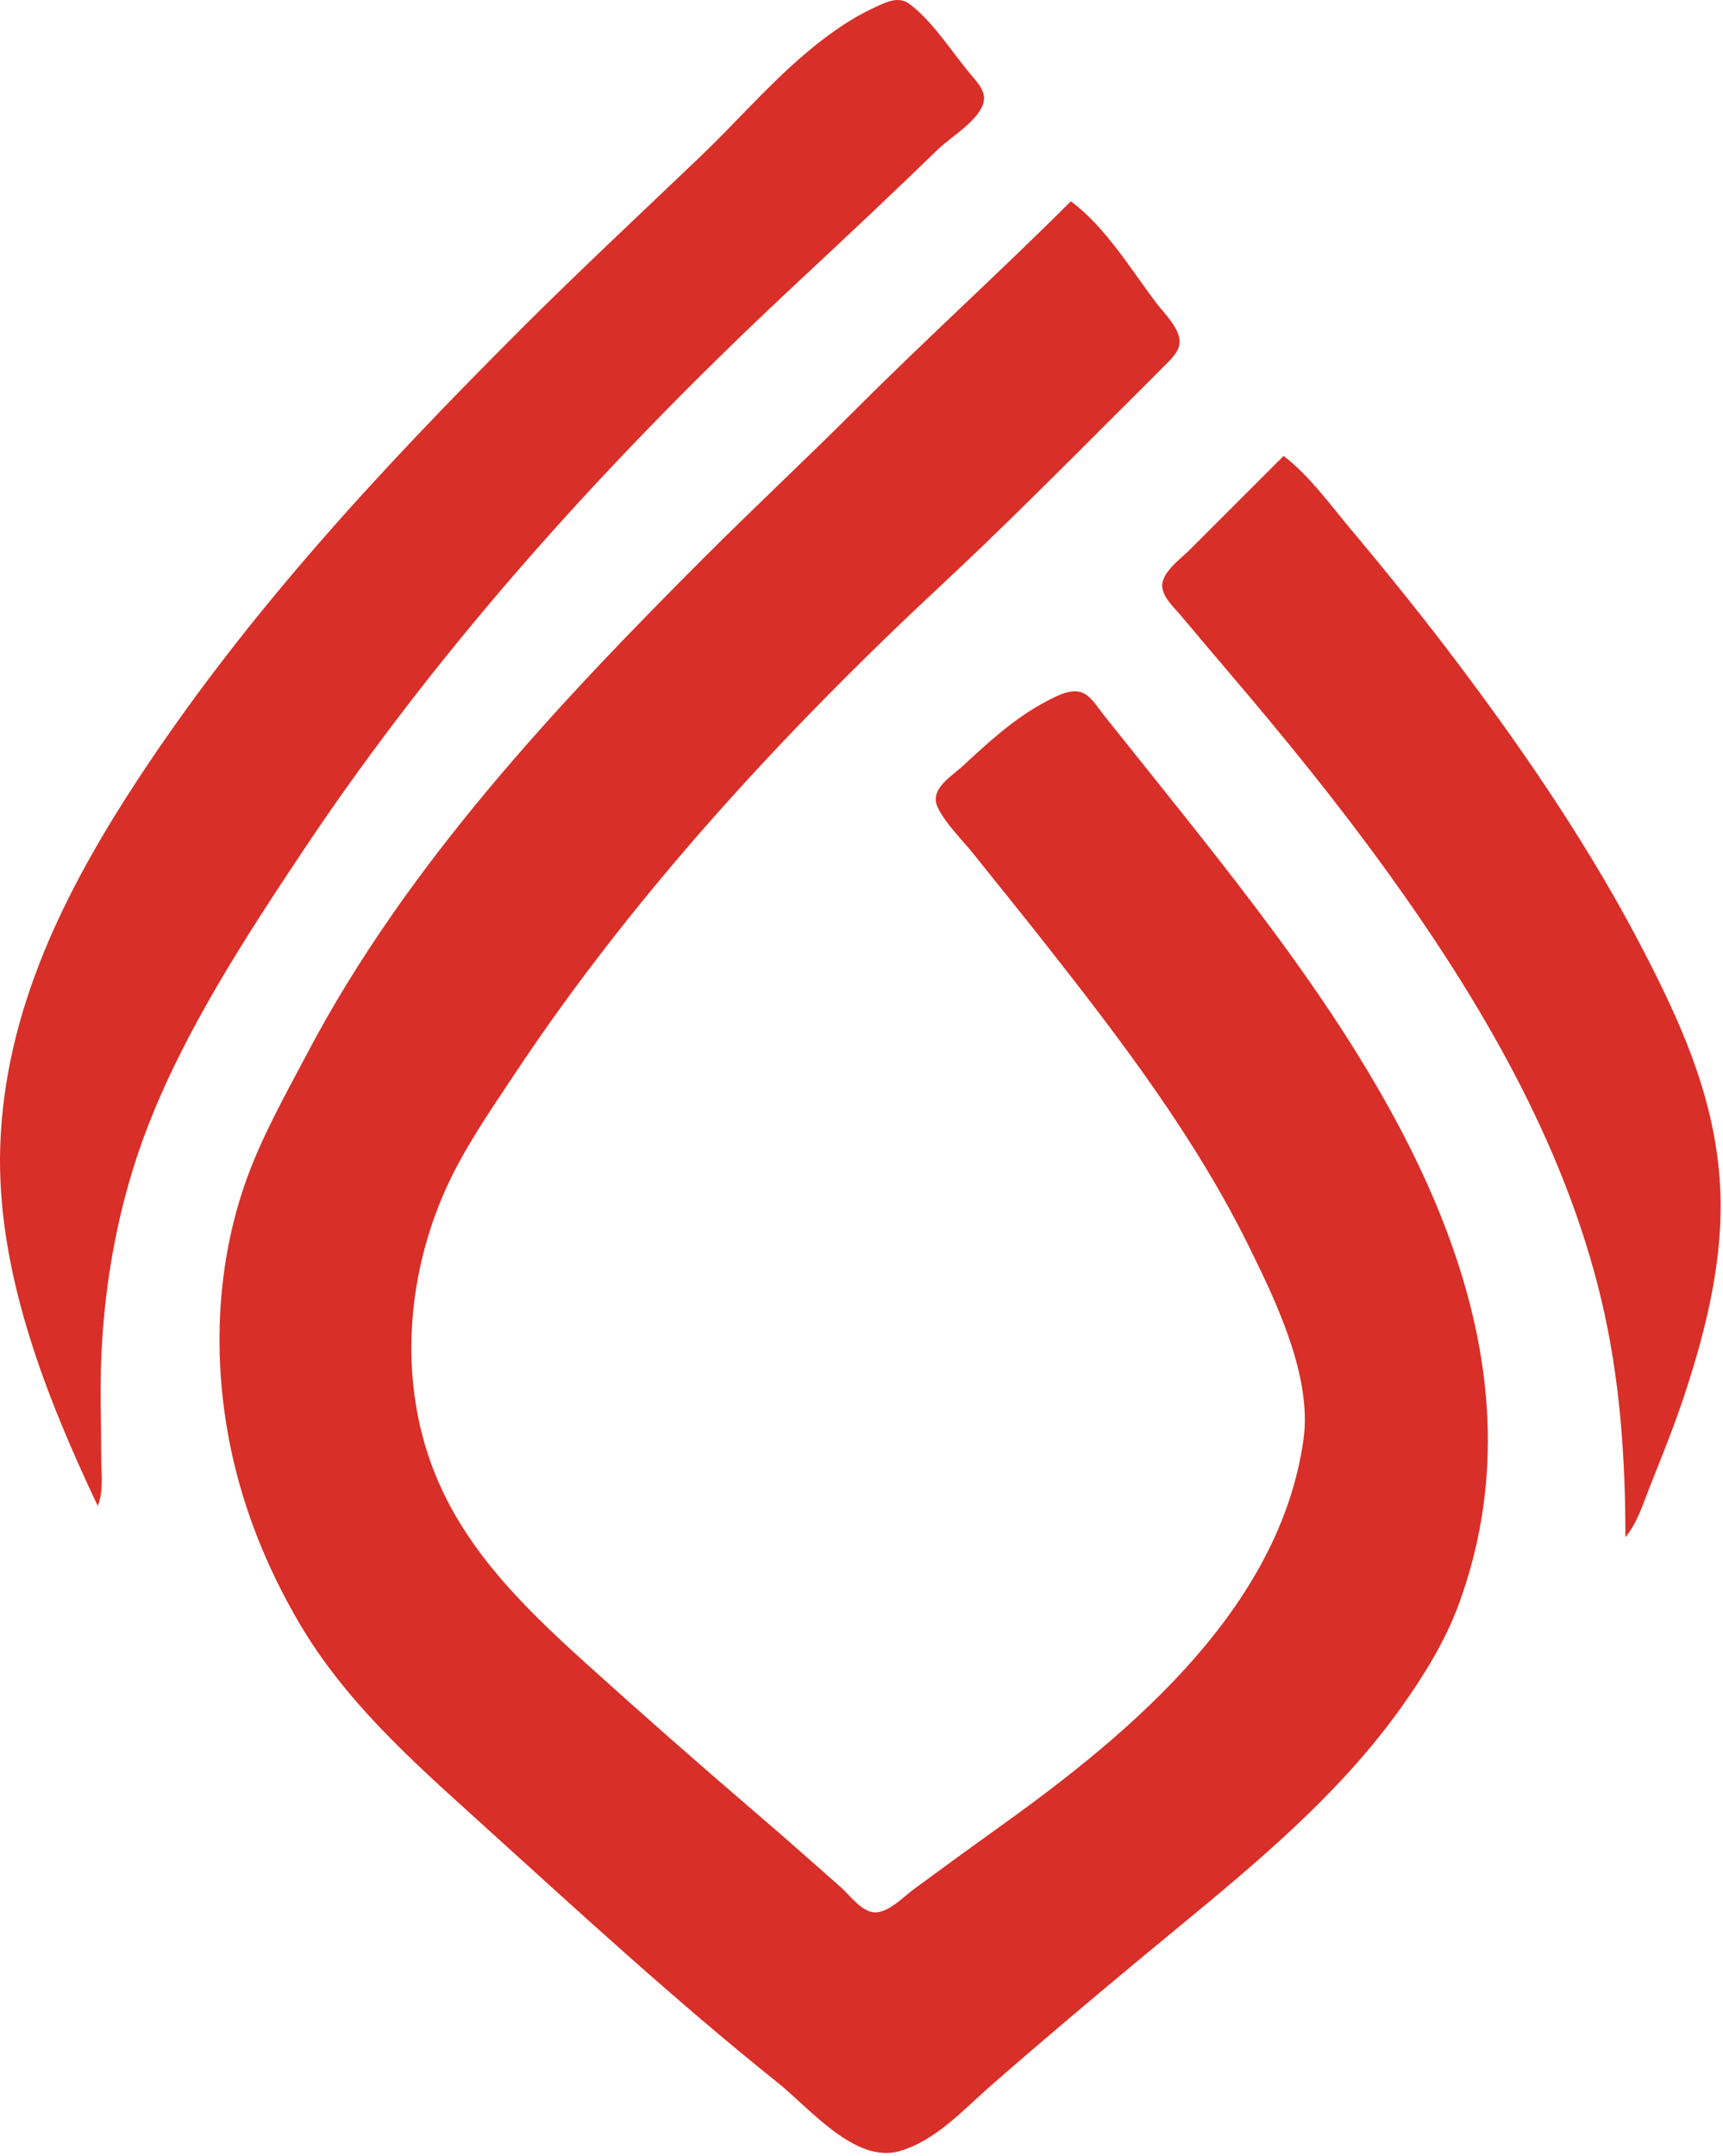
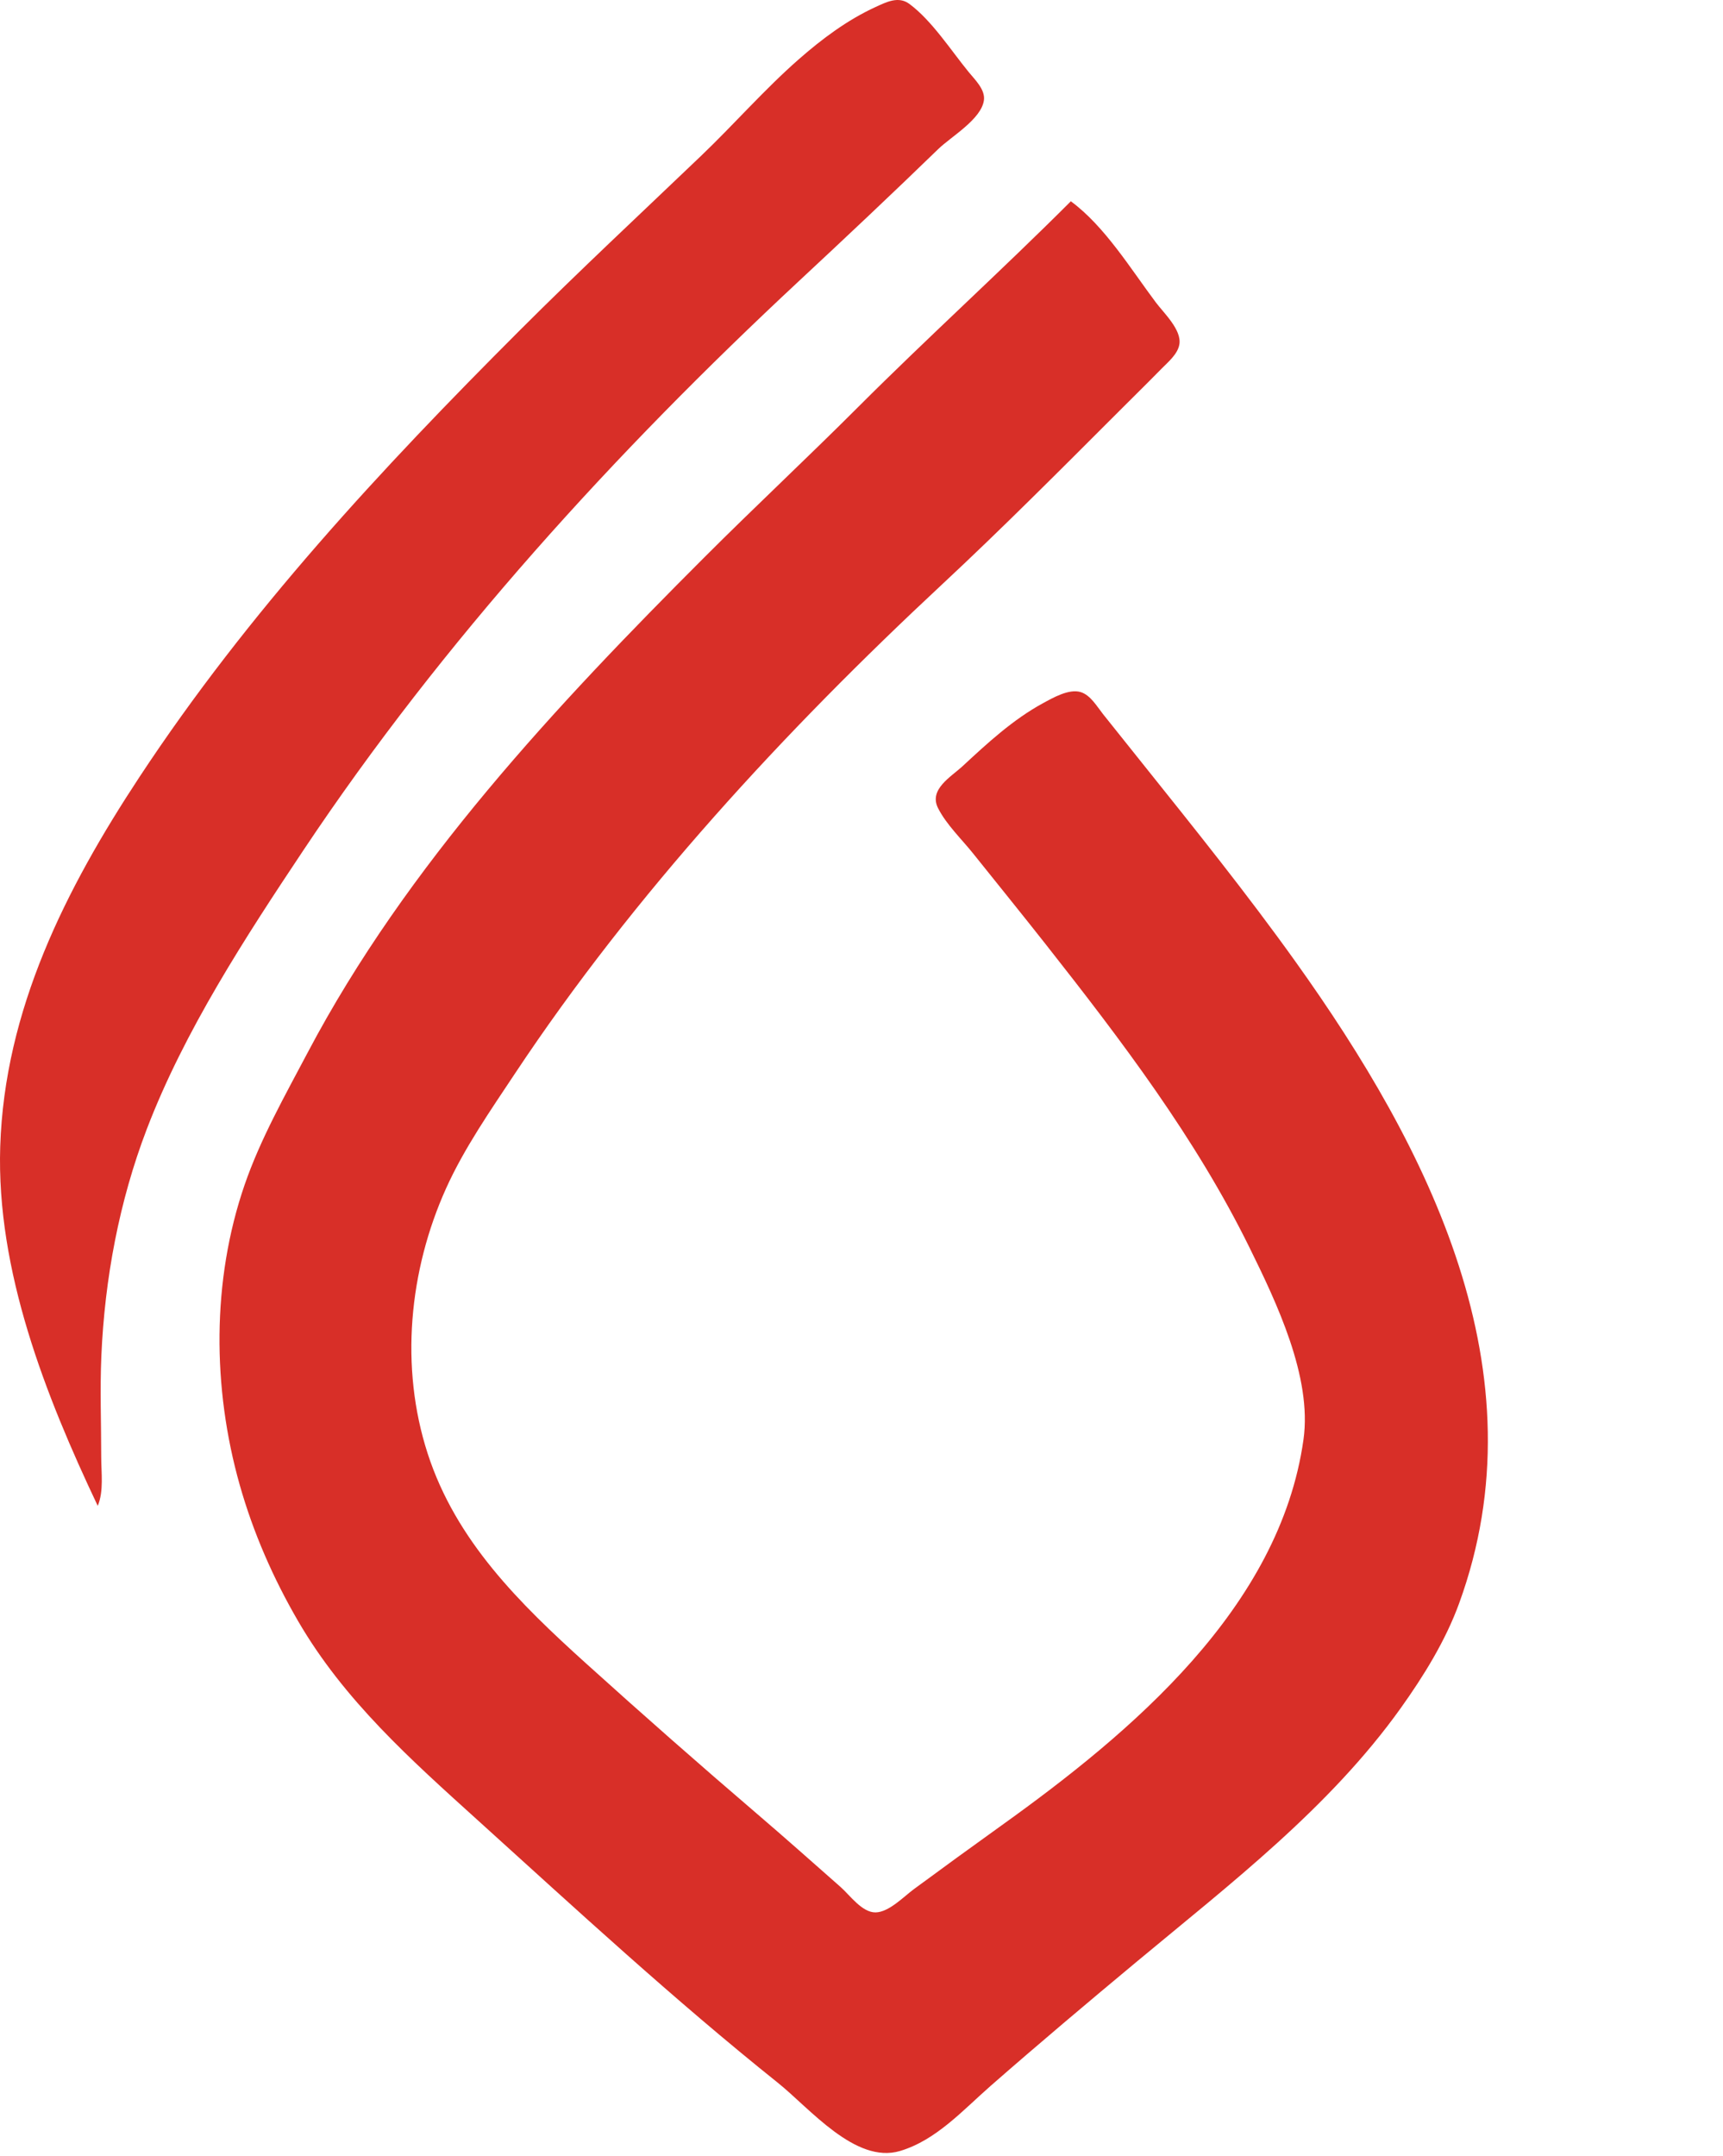
<svg xmlns="http://www.w3.org/2000/svg" width="494" height="618" viewBox="0 0 494 618" fill="none">
  <path d="M28.021 431.705C29.79 427.49 29.021 422.241 29.021 417.705C29.021 408.065 28.639 398.336 29.06 388.705C30.029 366.595 34.164 344.414 42.086 323.705C52.863 295.532 70.358 268.699 87.021 243.705C126.956 183.803 176.447 129.589 229.021 80.616C242.437 68.118 255.867 55.488 269.021 42.719C272.695 39.153 281.393 34.177 282.104 28.705C282.498 25.672 279.512 22.832 277.77 20.705C272.657 14.462 267.225 5.953 260.736 1.127C257.603 -1.202 254.158 0.575 251.021 2.014C242.93 5.729 235.686 11.146 229.021 16.991C219.17 25.631 210.488 35.613 201.021 44.666C183.626 61.299 166.053 77.673 149.021 94.705C109.166 134.56 71.119 175.507 40.018 222.705C18.812 254.887 1.314 289.504 0.064 328.705C-1.071 364.315 13.046 400.101 28.021 431.705Z" fill="#D82F28" />
  <path d="M307.021 57.705C287.009 77.717 266.022 96.704 246.021 116.705C231.519 131.207 216.534 145.192 202.021 159.705C159.447 202.279 116.578 248.031 88.24 301.705C81.757 313.985 74.658 326.522 70.121 339.705C60.681 367.137 60.873 397.929 68.731 425.705C72.607 439.404 78.303 452.406 85.445 464.705C98.646 487.437 117.74 504.43 137.021 521.875C165.278 547.441 193.234 573.276 223.021 597.105C232.135 604.395 245.25 620.447 258.021 616.661C268.409 613.581 276.112 604.914 284.021 597.99C297.844 585.887 311.899 574.045 326.021 562.291C352.765 540.033 381.178 518.272 401.594 489.705C408.175 480.496 414.433 470.383 418.326 459.705C442.477 393.463 409.65 329.145 371.442 275.705C357.467 256.158 342.425 237.461 327.421 218.705L316.232 204.706C314.512 202.537 312.662 199.276 309.847 198.413C306.493 197.383 301.865 200.058 299.021 201.605C290.442 206.273 283.125 213.03 276.021 219.616C272.611 222.777 266.223 226.305 268.959 231.705C271.339 236.403 275.742 240.606 279.021 244.705C285.953 253.369 292.946 261.987 299.81 270.705C321.425 298.157 342.797 326.242 358.265 357.705C365.957 373.351 376.248 394.774 373.721 412.705C366.916 460.985 324.368 496.666 287.021 523.415C278.651 529.41 270.313 535.487 262.021 541.589C259.113 543.729 254.867 548.215 251.021 548.258C247.14 548.302 243.663 543.319 241.021 540.991C233.044 533.959 225.101 526.891 217.021 519.976C200.484 505.822 184.169 491.46 168.021 476.875C148.961 459.659 130.735 441.76 122.615 416.705C114.577 391.902 117.273 364.268 127.886 340.705C133.079 329.175 140.709 318.22 147.688 307.705C181.768 256.358 225.043 209.513 270.021 167.616C287.362 151.462 304.27 134.456 321.021 117.705C325.02 113.706 329.057 109.742 333.016 105.705C334.903 103.781 337.677 101.531 338.139 98.705C338.82 94.537 333.668 89.737 331.394 86.705C324.187 77.094 316.74 64.859 307.021 57.705Z" fill="#D82F28" />
-   <path d="M368.021 130.705L341.021 157.705C338.401 160.327 332.506 164.429 333.277 168.705C333.819 171.708 336.905 174.465 338.775 176.705C343.247 182.064 347.764 187.394 352.293 192.705C368.005 211.134 383.416 230.064 397.597 249.705C424.369 286.784 448.478 327.805 459.137 372.705C464.444 395.063 466.021 417.794 466.021 440.705C469.551 436.429 471.177 430.815 473.221 425.705C476.536 417.417 479.864 409.176 482.688 400.705C489.654 379.806 494.969 357.939 492.851 335.705C490.665 312.746 481.753 292.96 471.279 272.705C456.307 243.751 437.947 216.735 418.394 190.705C408.406 177.407 397.947 164.452 387.267 151.705C381.354 144.647 375.338 136.301 368.021 130.705Z" fill="#D82F28" />
</svg>